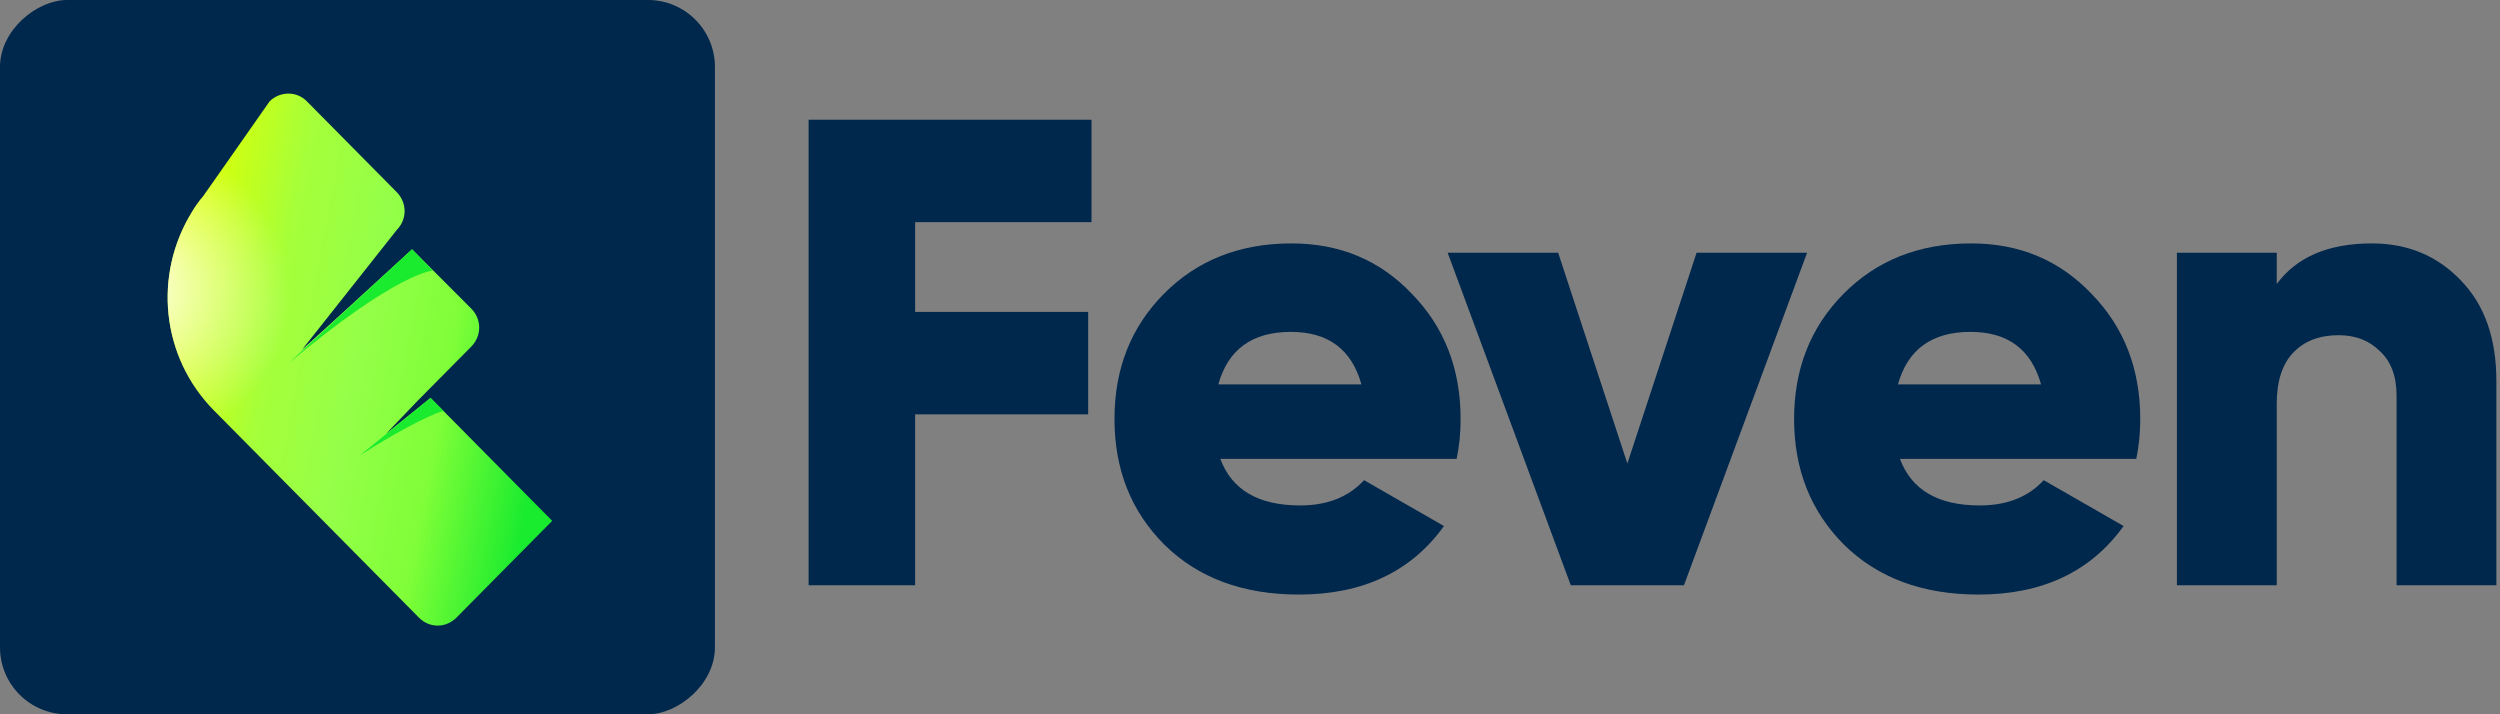
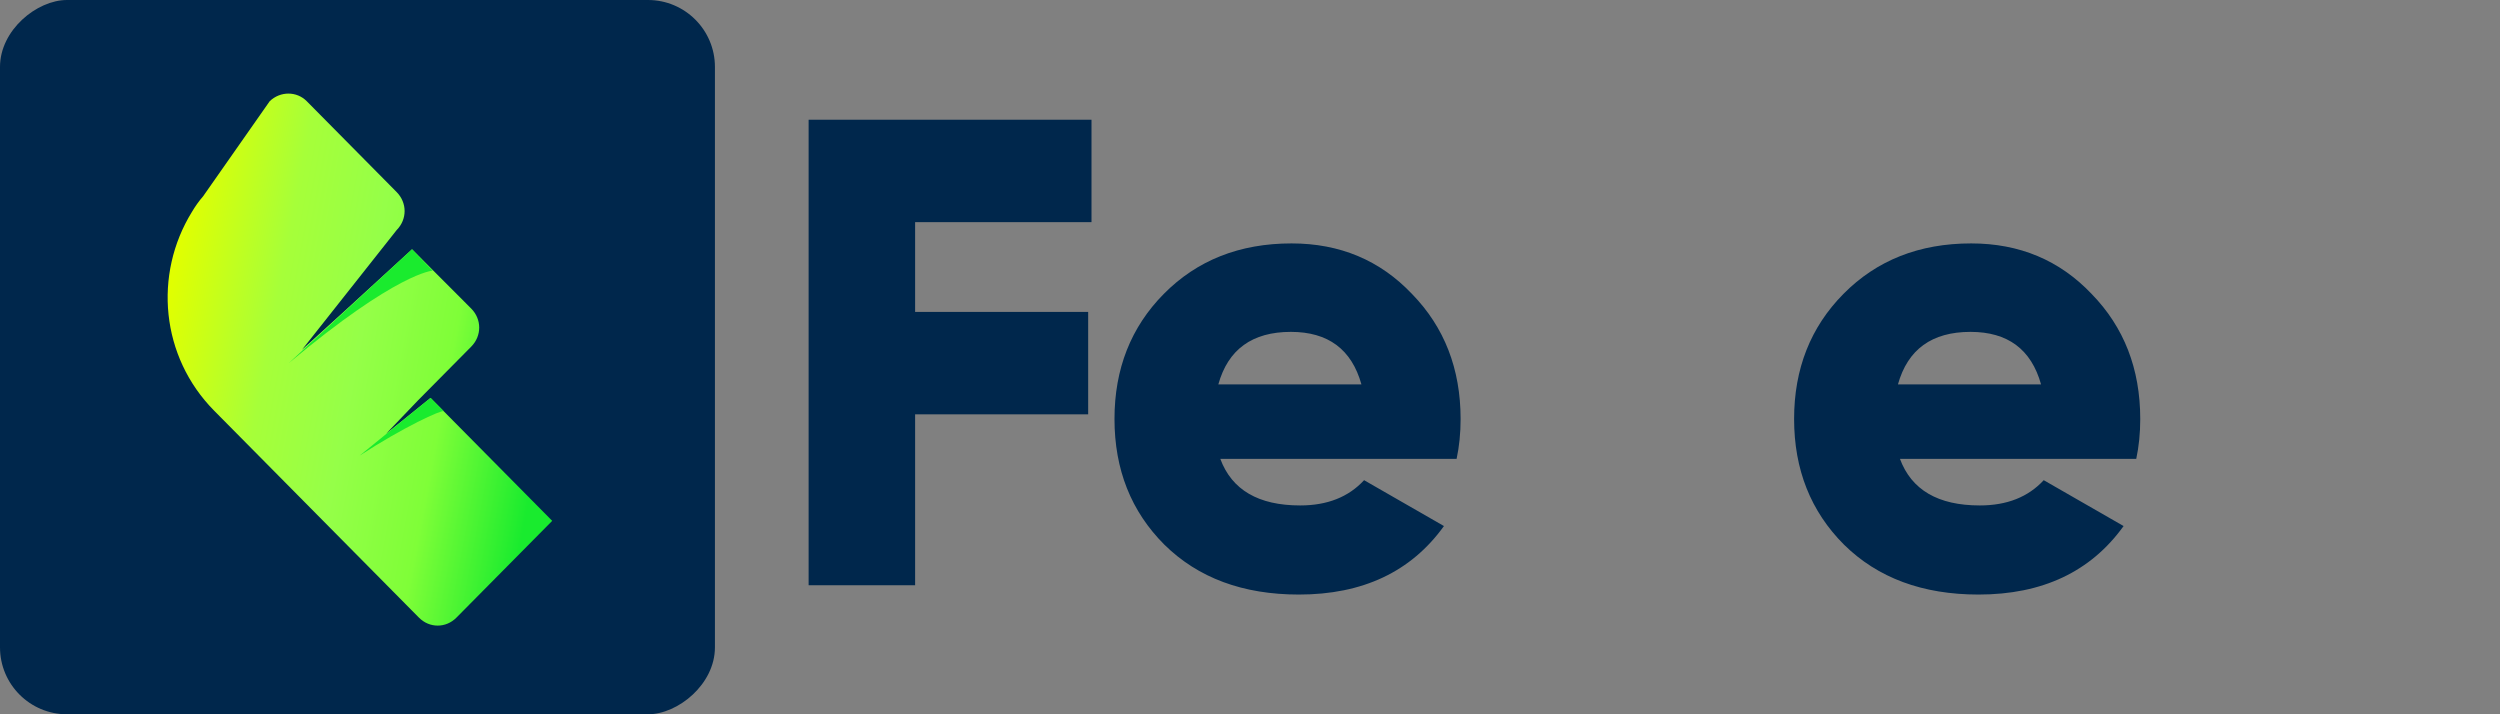
<svg xmlns="http://www.w3.org/2000/svg" width="112" height="32" viewBox="0 0 112 32" fill="none">
  <rect x="0" y="0" width="112" height="32" fill="#808080" stroke="none" />
  <rect x="32.029" width="32" height="32.029" rx="3" transform="rotate(90 32.029 0)" fill="#00274C" />
  <path d="M19.288 17.826L17.297 19.43L18.719 17.945L21.113 15.527C21.587 15.048 21.587 14.305 21.113 13.826L18.459 11.168L15.425 13.946L13.529 15.67L17.771 10.306C18.245 9.827 18.245 9.085 17.771 8.606L13.742 4.534C13.292 4.079 12.557 4.079 12.083 4.534L9.097 8.797C8.907 9.013 8.741 9.252 8.599 9.492C6.869 12.294 7.201 15.982 9.595 18.4L18.767 27.668C19.241 28.147 19.976 28.147 20.45 27.668L24.739 23.334L19.288 17.826Z" fill="url(#paint0_linear_1855_4737)" />
-   <path d="M19.288 17.826L17.297 19.43L18.719 17.945L21.113 15.527C21.587 15.048 21.587 14.305 21.113 13.826L18.459 11.168L15.425 13.946L13.529 15.67L17.771 10.306C18.245 9.827 18.245 9.085 17.771 8.606L13.742 4.534C13.292 4.079 12.557 4.079 12.083 4.534L9.097 8.797C8.907 9.013 8.741 9.252 8.599 9.492C6.869 12.294 7.201 15.982 9.595 18.4L18.767 27.668C19.241 28.147 19.976 28.147 20.45 27.668L24.739 23.334L19.288 17.826Z" fill="url(#paint1_radial_1855_4737)" />
  <path d="M18.459 11.168L12.936 16.269C17.795 12.198 19.383 12.126 19.383 12.126L18.459 11.168Z" fill="#1AEB2E" />
  <path d="M19.288 17.826L16.112 20.412C18.103 19.119 19.786 18.352 19.881 18.424L19.288 17.826Z" fill="#1AEB2E" />
  <path d="M48.899 9.952H40.997V13.974H48.75V18.562H40.997V26.219H36.226V5.364H48.899V9.952Z" fill="#00274C" />
  <path d="M54.67 20.558C55.187 21.949 56.38 22.644 58.248 22.644C59.461 22.644 60.415 22.267 61.111 21.512L64.689 23.567C63.218 25.613 61.051 26.636 58.189 26.636C55.684 26.636 53.676 25.891 52.165 24.402C50.674 22.912 49.929 21.035 49.929 18.771C49.929 16.526 50.664 14.659 52.135 13.17C53.626 11.66 55.535 10.905 57.861 10.905C60.028 10.905 61.827 11.66 63.258 13.17C64.709 14.659 65.435 16.526 65.435 18.771C65.435 19.406 65.375 20.002 65.256 20.558H54.67ZM54.581 17.221H60.992C60.554 15.652 59.501 14.868 57.831 14.868C56.101 14.868 55.018 15.652 54.581 17.221Z" fill="#00274C" />
-   <path d="M76.007 11.322H80.958L75.441 26.219H70.371L64.855 11.322H69.805L72.906 20.767L76.007 11.322Z" fill="#00274C" />
  <path d="M85.118 20.558C85.635 21.949 86.827 22.644 88.696 22.644C89.909 22.644 90.863 22.267 91.559 21.512L95.137 23.567C93.666 25.613 91.499 26.636 88.636 26.636C86.132 26.636 84.124 25.891 82.613 24.402C81.122 22.912 80.376 21.035 80.376 18.771C80.376 16.526 81.112 14.659 82.583 13.17C84.074 11.66 85.982 10.905 88.308 10.905C90.475 10.905 92.274 11.66 93.706 13.17C95.157 14.659 95.883 16.526 95.883 18.771C95.883 19.406 95.823 20.002 95.704 20.558H85.118ZM85.028 17.221H91.439C91.002 15.652 89.948 14.868 88.278 14.868C86.549 14.868 85.466 15.652 85.028 17.221Z" fill="#00274C" />
-   <path d="M106.262 10.905C107.853 10.905 109.175 11.452 110.228 12.544C111.302 13.636 111.838 15.146 111.838 17.073V26.219H107.366V17.728C107.366 16.854 107.117 16.189 106.62 15.732C106.143 15.255 105.527 15.017 104.771 15.017C103.916 15.017 103.24 15.275 102.743 15.791C102.246 16.308 101.998 17.073 101.998 18.085V26.219H97.525V11.322H101.998V12.723C102.893 11.511 104.314 10.905 106.262 10.905Z" fill="#00274C" />
  <defs>
    <linearGradient id="paint0_linear_1855_4737" x1="5.49" y1="24.458" x2="23.276" y2="27.771" gradientUnits="userSpaceOnUse">
      <stop stop-color="#E0FF01" />
      <stop offset="0.266" stop-color="#A6FF39" />
      <stop offset="0.484" stop-color="#95FF48" />
      <stop offset="0.714" stop-color="#7FFE38" />
      <stop offset="0.969" stop-color="#19EB2E" />
    </linearGradient>
    <radialGradient id="paint1_radial_1855_4737" cx="0" cy="0" r="1" gradientUnits="userSpaceOnUse" gradientTransform="translate(5.522 12.8) rotate(25.801) scale(7.606 6.916)">
      <stop stop-color="white" />
      <stop offset="1" stop-color="white" stop-opacity="0" />
    </radialGradient>
  </defs>
</svg>